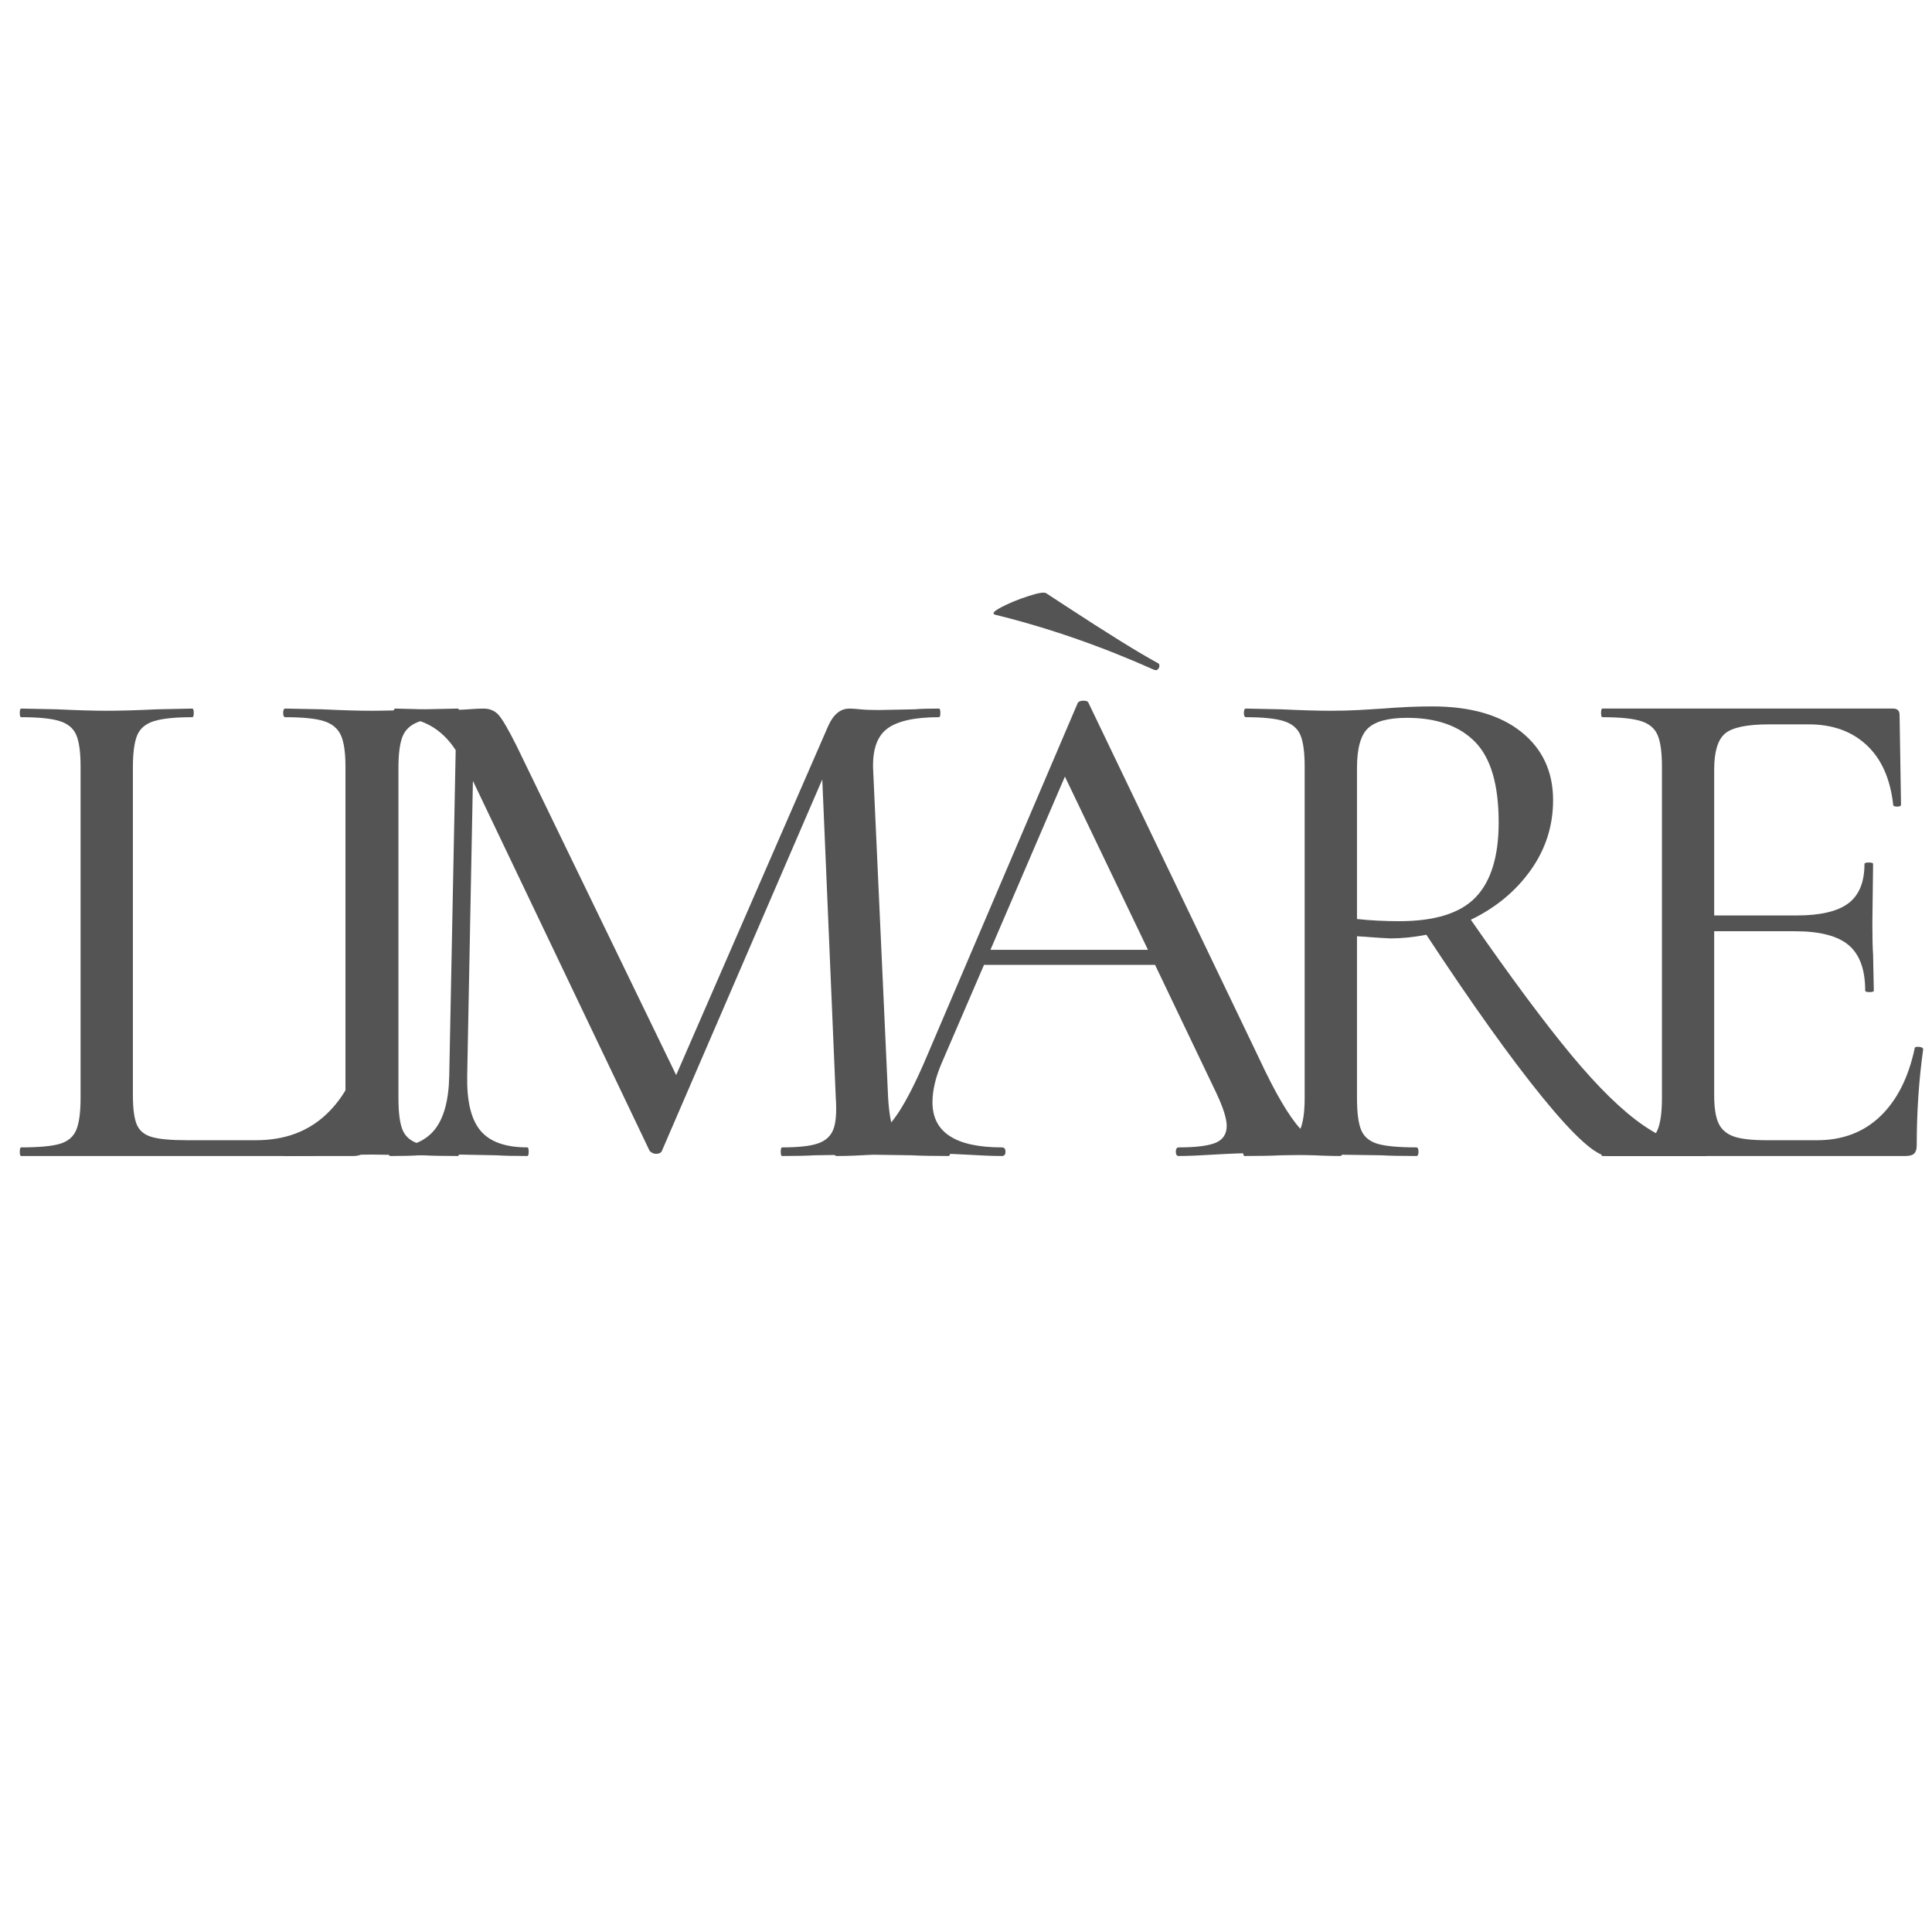
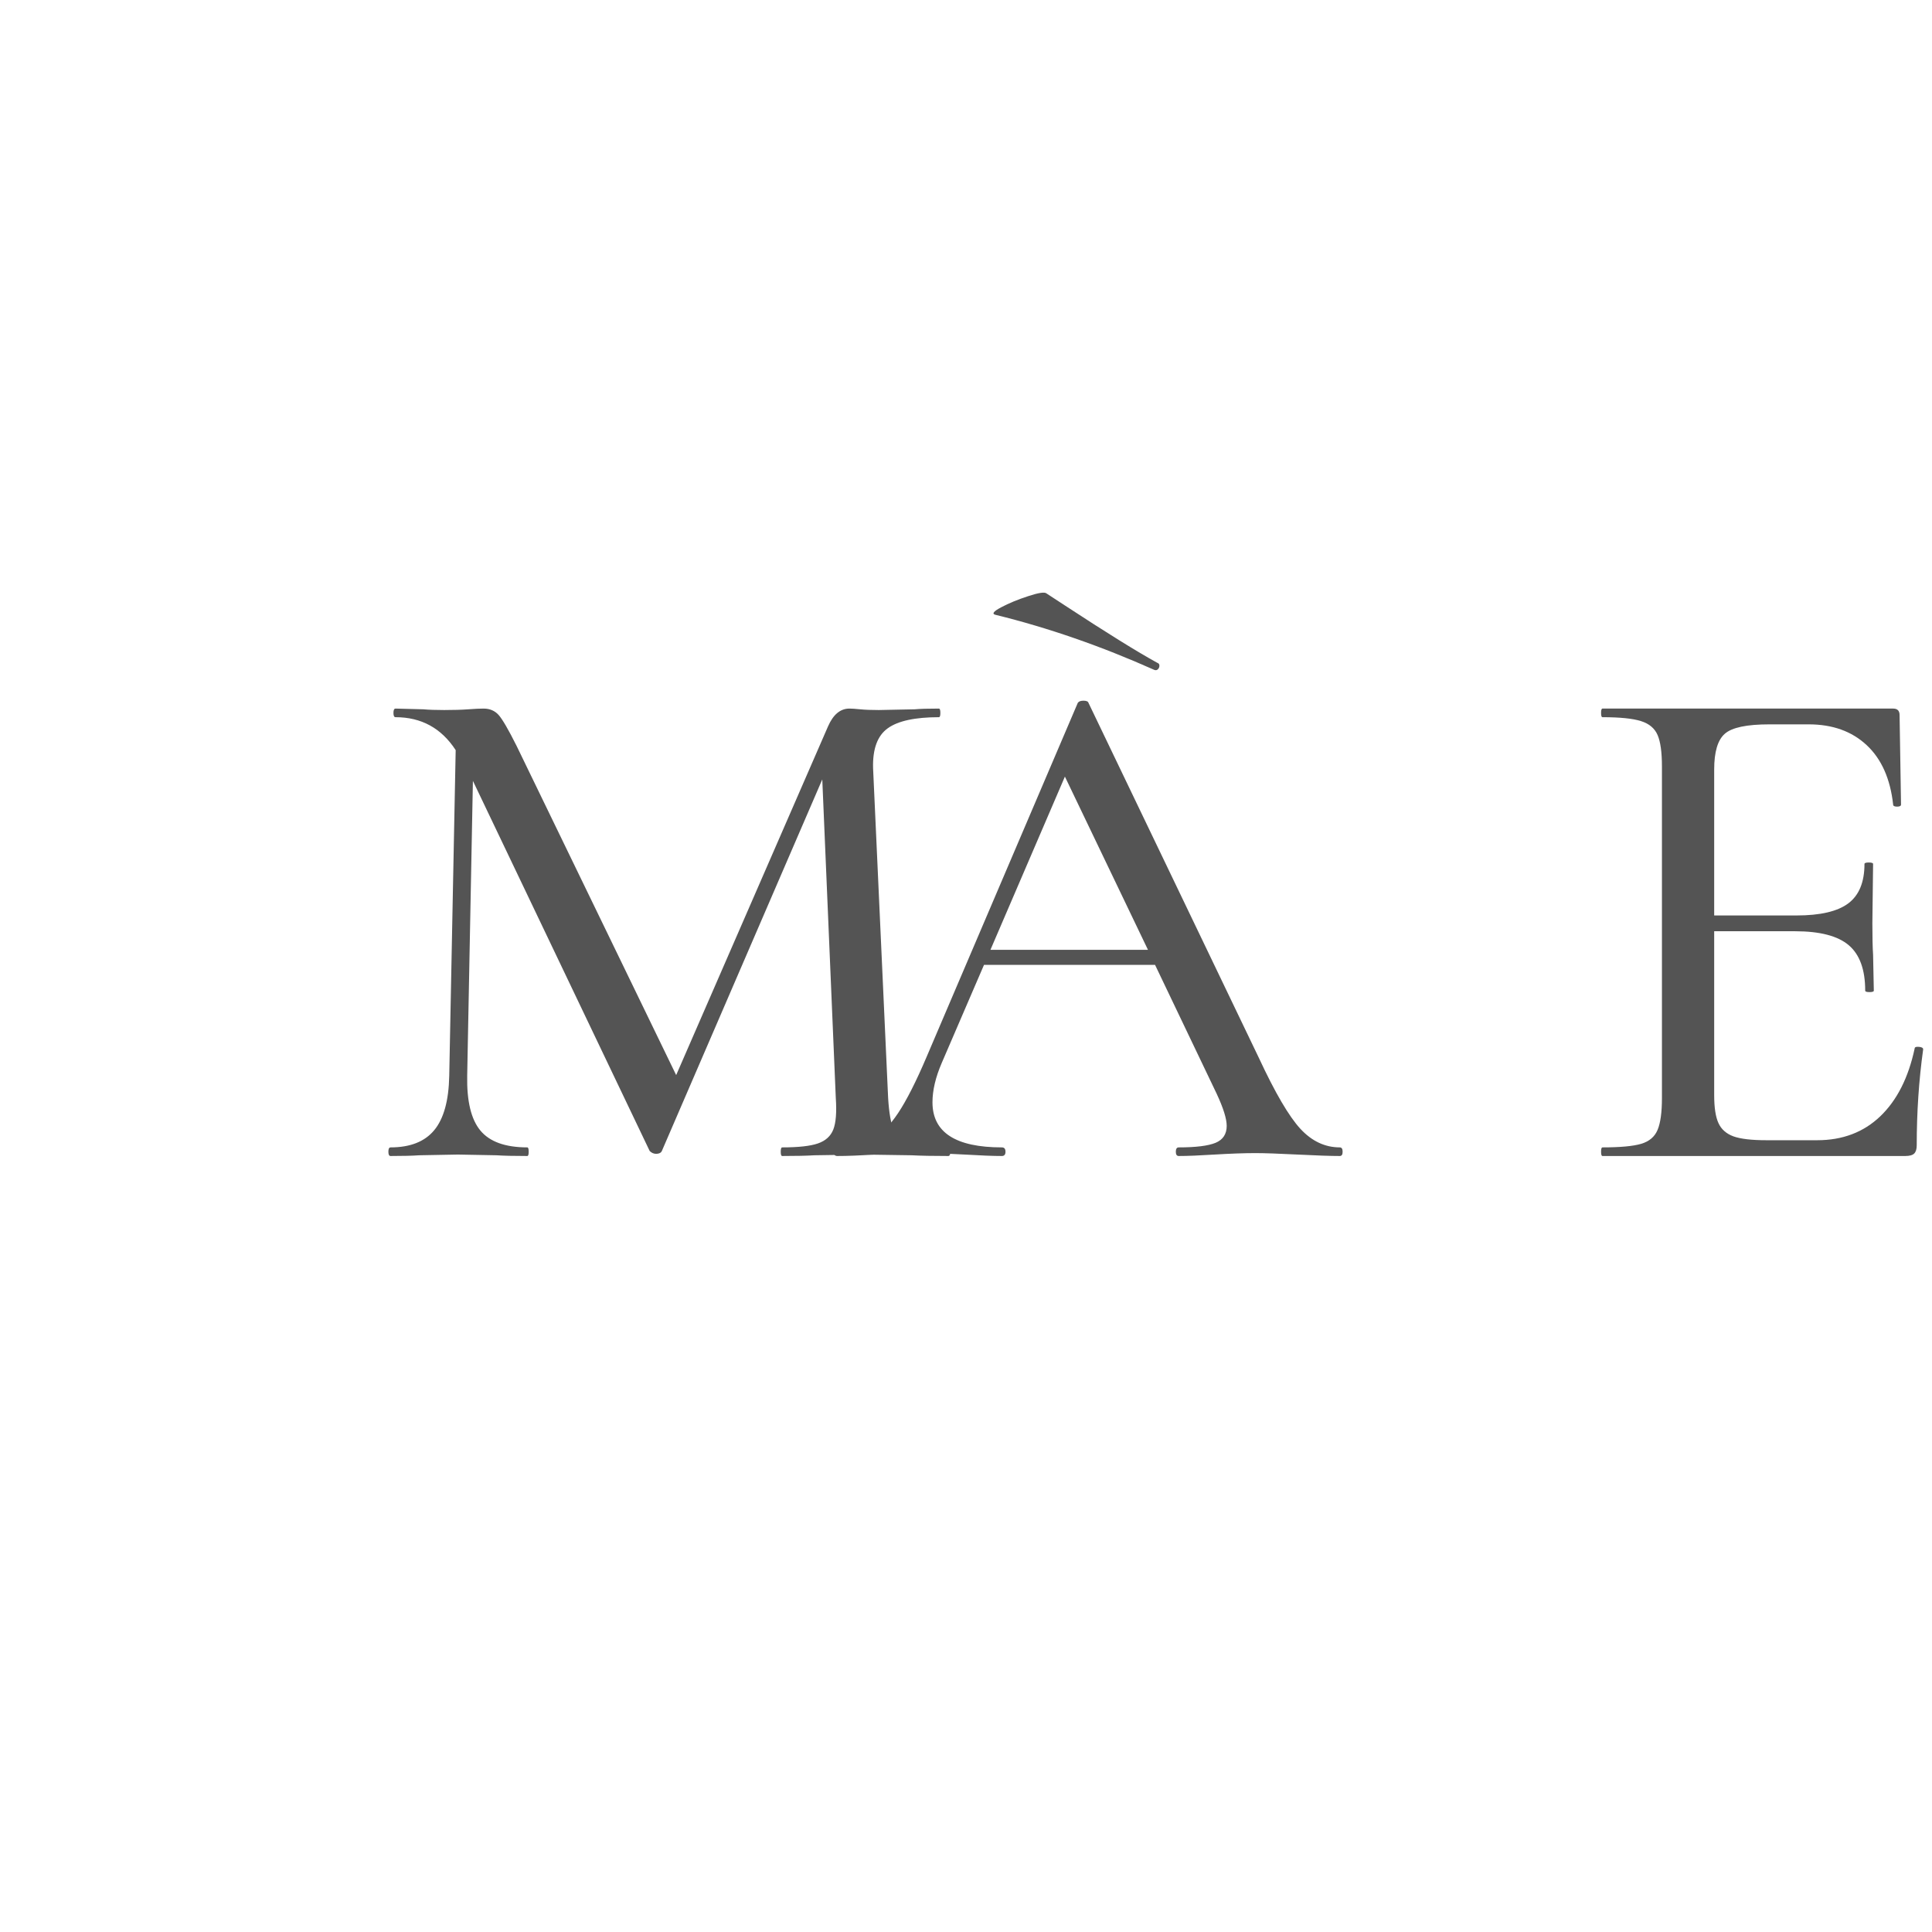
<svg xmlns="http://www.w3.org/2000/svg" width="500" zoomAndPan="magnify" viewBox="0 0 375 375" height="500" preserveAspectRatio="xMidYMid meet" version="1.0">
  <defs>
    <g />
    <clipPath id="f7e2114bb7">
      <rect x="0" width="375" y="0" height="169" />
    </clipPath>
  </defs>
  <g transform="matrix(1, 0, 0, 1, 0, 96)">
    <g clip-path="url(#f7e2114bb7)">
      <g fill="#545454" fill-opacity="1">
        <g transform="translate(-0.611, 128.379)">
          <g>
-             <path d="M 26.406 -11.812 C 26.406 -9.219 26.656 -7.316 27.156 -6.109 C 27.664 -4.91 28.641 -4.102 30.078 -3.688 C 31.516 -3.27 33.812 -3.062 36.969 -3.062 L 50.297 -3.062 C 55.859 -3.062 60.422 -4.75 63.984 -8.125 C 67.555 -11.508 69.895 -16.117 71 -21.953 C 71 -22.234 71.254 -22.348 71.766 -22.297 C 72.273 -22.254 72.531 -22.094 72.531 -21.812 C 71.695 -13.938 71.281 -7.359 71.281 -2.078 C 71.281 -1.336 71.141 -0.805 70.859 -0.484 C 70.586 -0.16 70.035 0 69.203 0 L 4.719 0 C 4.539 0 4.453 -0.273 4.453 -0.828 C 4.453 -1.391 4.539 -1.672 4.719 -1.672 C 8.145 -1.672 10.645 -1.898 12.219 -2.359 C 13.801 -2.828 14.867 -3.734 15.422 -5.078 C 15.973 -6.422 16.25 -8.477 16.25 -11.25 L 16.25 -75.594 C 16.25 -78.375 15.973 -80.41 15.422 -81.703 C 14.867 -83.004 13.801 -83.906 12.219 -84.406 C 10.645 -84.914 8.145 -85.172 4.719 -85.172 C 4.539 -85.172 4.453 -85.445 4.453 -86 C 4.453 -86.562 4.539 -86.844 4.719 -86.844 L 11.672 -86.703 C 15.566 -86.516 18.766 -86.422 21.266 -86.422 C 23.953 -86.422 27.238 -86.516 31.125 -86.703 L 37.938 -86.844 C 38.125 -86.844 38.219 -86.562 38.219 -86 C 38.219 -85.445 38.125 -85.172 37.938 -85.172 C 34.602 -85.172 32.125 -84.914 30.5 -84.406 C 28.875 -83.906 27.785 -82.984 27.234 -81.641 C 26.68 -80.297 26.406 -78.234 26.406 -75.453 Z M 26.406 -11.812 " />
-           </g>
+             </g>
        </g>
      </g>
      <g fill="#545454" fill-opacity="1">
        <g transform="translate(48.992, 128.379)">
          <g>
-             <path d="M 28.344 -11.25 C 28.344 -8.383 28.617 -6.301 29.172 -5 C 29.734 -3.707 30.801 -2.828 32.375 -2.359 C 33.945 -1.898 36.445 -1.672 39.875 -1.672 C 40.062 -1.672 40.156 -1.391 40.156 -0.828 C 40.156 -0.273 40.062 0 39.875 0 C 37.008 0 34.742 -0.047 33.078 -0.141 L 23.062 -0.281 L 13.484 -0.141 C 11.723 -0.047 9.359 0 6.391 0 C 6.109 0 5.969 -0.273 5.969 -0.828 C 5.969 -1.391 6.109 -1.672 6.391 -1.672 C 9.816 -1.672 12.316 -1.898 13.891 -2.359 C 15.461 -2.828 16.551 -3.734 17.156 -5.078 C 17.758 -6.422 18.062 -8.477 18.062 -11.25 L 18.062 -75.594 C 18.062 -78.375 17.758 -80.41 17.156 -81.703 C 16.551 -83.004 15.461 -83.906 13.891 -84.406 C 12.316 -84.914 9.816 -85.172 6.391 -85.172 C 6.109 -85.172 5.969 -85.445 5.969 -86 C 5.969 -86.562 6.109 -86.844 6.391 -86.844 L 13.484 -86.703 C 17.367 -86.516 20.562 -86.422 23.062 -86.422 C 25.75 -86.422 29.129 -86.516 33.203 -86.703 L 39.875 -86.844 C 40.062 -86.844 40.156 -86.562 40.156 -86 C 40.156 -85.445 40.062 -85.172 39.875 -85.172 C 36.539 -85.172 34.062 -84.895 32.438 -84.344 C 30.82 -83.789 29.734 -82.844 29.172 -81.5 C 28.617 -80.156 28.344 -78.094 28.344 -75.312 Z M 28.344 -11.25 " />
-           </g>
+             </g>
        </g>
      </g>
      <g fill="#545454" fill-opacity="1">
        <g transform="translate(70.666, 128.379)">
          <g>
            <path d="M 113.391 -1.672 C 113.66 -1.672 113.797 -1.391 113.797 -0.828 C 113.797 -0.273 113.66 0 113.391 0 C 110.422 0 108.055 -0.047 106.297 -0.141 L 96.719 -0.281 L 87.406 -0.141 C 85.914 -0.047 83.832 0 81.156 0 C 80.969 0 80.875 -0.273 80.875 -0.828 C 80.875 -1.391 80.969 -1.672 81.156 -1.672 C 84.301 -1.672 86.613 -1.926 88.094 -2.438 C 89.57 -2.945 90.566 -3.848 91.078 -5.141 C 91.586 -6.441 91.75 -8.477 91.562 -11.25 L 88.938 -73.094 L 57.797 -0.969 C 57.617 -0.602 57.25 -0.422 56.688 -0.422 C 56.227 -0.422 55.812 -0.602 55.438 -0.969 L 21.125 -72.812 L 20.016 -15.562 C 19.922 -10.656 20.773 -7.113 22.578 -4.938 C 24.391 -2.758 27.426 -1.672 31.688 -1.672 C 31.863 -1.672 31.953 -1.391 31.953 -0.828 C 31.953 -0.273 31.863 0 31.688 0 C 29.094 0 27.098 -0.047 25.703 -0.141 L 18.203 -0.281 L 10.703 -0.141 C 9.398 -0.047 7.547 0 5.141 0 C 4.859 0 4.719 -0.273 4.719 -0.828 C 4.719 -1.391 4.859 -1.672 5.141 -1.672 C 8.941 -1.672 11.766 -2.781 13.609 -5 C 15.461 -7.227 16.438 -10.75 16.531 -15.562 L 17.781 -78.781 C 15.008 -83.039 11.117 -85.172 6.109 -85.172 C 5.836 -85.172 5.703 -85.445 5.703 -86 C 5.703 -86.562 5.836 -86.844 6.109 -86.844 L 11.531 -86.703 C 12.551 -86.609 13.895 -86.562 15.562 -86.562 C 17.414 -86.562 18.969 -86.609 20.219 -86.703 C 21.469 -86.797 22.461 -86.844 23.203 -86.844 C 24.41 -86.844 25.383 -86.426 26.125 -85.594 C 26.863 -84.758 28.02 -82.77 29.594 -79.625 L 60.578 -15.703 L 90.047 -83.375 C 91.055 -85.688 92.441 -86.844 94.203 -86.844 C 94.672 -86.844 95.367 -86.797 96.297 -86.703 C 97.223 -86.609 98.426 -86.562 99.906 -86.562 L 106.859 -86.703 C 107.879 -86.797 109.453 -86.844 111.578 -86.844 C 111.766 -86.844 111.859 -86.562 111.859 -86 C 111.859 -85.445 111.766 -85.172 111.578 -85.172 C 106.941 -85.172 103.629 -84.453 101.641 -83.016 C 99.648 -81.586 98.703 -79.02 98.797 -75.312 L 101.719 -11.25 C 101.895 -8.383 102.258 -6.301 102.812 -5 C 103.375 -3.707 104.422 -2.828 105.953 -2.359 C 107.484 -1.898 109.961 -1.672 113.391 -1.672 Z M 113.391 -1.672 " />
          </g>
        </g>
      </g>
      <g fill="#545454" fill-opacity="1">
        <g transform="translate(162.509, 128.379)">
          <g>
            <path d="M 30.703 -105.047 C 29.961 -105.234 30.332 -105.719 31.812 -106.5 C 33.301 -107.289 35.039 -108.008 37.031 -108.656 C 39.02 -109.312 40.203 -109.5 40.578 -109.219 L 44.188 -106.859 C 52.25 -101.578 58.223 -97.867 62.109 -95.734 C 62.391 -95.641 62.531 -95.457 62.531 -95.188 C 62.531 -94.906 62.438 -94.672 62.25 -94.484 C 62.062 -94.297 61.832 -94.25 61.562 -94.344 C 51.188 -98.977 40.898 -102.547 30.703 -105.047 Z M 97.547 -1.672 C 97.91 -1.672 98.094 -1.391 98.094 -0.828 C 98.094 -0.273 97.91 0 97.547 0 C 95.785 0 93.051 -0.094 89.344 -0.281 C 85.633 -0.469 82.906 -0.562 81.156 -0.562 C 79.02 -0.562 76.379 -0.469 73.234 -0.281 C 70.266 -0.094 67.945 0 66.281 0 C 65.906 0 65.719 -0.273 65.719 -0.828 C 65.719 -1.391 65.906 -1.672 66.281 -1.672 C 69.613 -1.672 72 -1.969 73.438 -2.562 C 74.875 -3.164 75.594 -4.258 75.594 -5.844 C 75.594 -7.227 74.941 -9.312 73.641 -12.094 L 61.688 -37.094 L 28.484 -37.094 L 20.281 -18.062 C 19.082 -15.281 18.484 -12.734 18.484 -10.422 C 18.484 -4.586 22.973 -1.672 31.953 -1.672 C 32.422 -1.672 32.656 -1.391 32.656 -0.828 C 32.656 -0.273 32.422 0 31.953 0 C 30.285 0 27.879 -0.094 24.734 -0.281 C 21.211 -0.469 18.156 -0.562 15.562 -0.562 C 13.25 -0.562 10.426 -0.469 7.094 -0.281 C 4.312 -0.094 1.945 0 0 0 C -0.457 0 -0.688 -0.273 -0.688 -0.828 C -0.688 -1.391 -0.457 -1.672 0 -1.672 C 2.594 -1.672 4.789 -2.156 6.594 -3.125 C 8.406 -4.094 10.145 -5.828 11.812 -8.328 C 13.477 -10.836 15.332 -14.5 17.375 -19.312 L 46.688 -87.953 C 46.875 -88.234 47.242 -88.375 47.797 -88.375 C 48.359 -88.375 48.68 -88.234 48.766 -87.953 L 81.844 -19.031 C 84.988 -12.27 87.672 -7.688 89.891 -5.281 C 92.117 -2.875 94.672 -1.672 97.547 -1.672 Z M 29.734 -40.016 L 60.312 -40.016 L 44.188 -73.641 Z M 29.734 -40.016 " />
          </g>
        </g>
      </g>
      <g fill="#545454" fill-opacity="1">
        <g transform="translate(235.594, 128.379)">
          <g>
-             <path d="M 95.453 -1.672 C 95.734 -1.672 95.875 -1.391 95.875 -0.828 C 95.875 -0.273 95.734 0 95.453 0 L 76.422 0 C 74.203 0 70.008 -3.773 63.844 -11.328 C 57.688 -18.879 50.16 -29.414 41.266 -42.938 C 38.766 -42.469 36.453 -42.234 34.328 -42.234 C 33.859 -42.234 31.68 -42.375 27.797 -42.656 L 27.797 -11.25 C 27.797 -8.383 28.07 -6.301 28.625 -5 C 29.176 -3.707 30.238 -2.828 31.812 -2.359 C 33.395 -1.898 35.898 -1.672 39.328 -1.672 C 39.598 -1.672 39.734 -1.391 39.734 -0.828 C 39.734 -0.273 39.598 0 39.328 0 C 36.359 0 34.086 -0.047 32.516 -0.141 L 22.656 -0.281 L 13.062 -0.141 C 11.301 -0.047 8.938 0 5.969 0 C 5.789 0 5.703 -0.273 5.703 -0.828 C 5.703 -1.391 5.789 -1.672 5.969 -1.672 C 9.395 -1.672 11.895 -1.898 13.469 -2.359 C 15.051 -2.828 16.141 -3.734 16.734 -5.078 C 17.336 -6.422 17.641 -8.477 17.641 -11.25 L 17.641 -75.594 C 17.641 -78.375 17.363 -80.41 16.812 -81.703 C 16.258 -83.004 15.191 -83.906 13.609 -84.406 C 12.035 -84.914 9.582 -85.172 6.25 -85.172 C 5.977 -85.172 5.844 -85.445 5.844 -86 C 5.844 -86.562 5.977 -86.844 6.25 -86.844 L 13.062 -86.703 C 16.945 -86.516 20.145 -86.422 22.656 -86.422 C 24.594 -86.422 26.441 -86.469 28.203 -86.562 C 29.961 -86.656 31.492 -86.75 32.797 -86.844 C 36.223 -87.125 39.414 -87.266 42.375 -87.266 C 49.789 -87.266 55.555 -85.617 59.672 -82.328 C 63.797 -79.035 65.859 -74.613 65.859 -69.062 C 65.859 -64.062 64.398 -59.52 61.484 -55.438 C 58.566 -51.363 54.703 -48.172 49.891 -45.859 C 57.672 -34.648 64.176 -25.895 69.406 -19.594 C 74.645 -13.289 79.32 -8.727 83.438 -5.906 C 87.562 -3.082 91.566 -1.672 95.453 -1.672 Z M 27.797 -46 C 30.391 -45.719 33.117 -45.578 35.984 -45.578 C 42.93 -45.578 47.883 -47.129 50.844 -50.234 C 53.812 -53.336 55.297 -58.176 55.297 -64.75 C 55.297 -72.07 53.766 -77.285 50.703 -80.391 C 47.648 -83.492 43.254 -85.047 37.516 -85.047 C 33.898 -85.047 31.375 -84.375 29.938 -83.031 C 28.508 -81.688 27.797 -79.113 27.797 -75.312 Z M 27.797 -46 " />
-           </g>
+             </g>
        </g>
      </g>
      <g fill="#545454" fill-opacity="1">
        <g transform="translate(305.066, 128.379)">
          <g>
            <path d="M 66.562 -20.844 C 66.562 -21.125 66.836 -21.238 67.391 -21.188 C 67.941 -21.145 68.219 -20.984 68.219 -20.703 C 67.383 -14.68 66.969 -8.473 66.969 -2.078 C 66.969 -1.336 66.805 -0.805 66.484 -0.484 C 66.16 -0.16 65.582 0 64.75 0 L 5.969 0 C 5.789 0 5.703 -0.273 5.703 -0.828 C 5.703 -1.391 5.789 -1.672 5.969 -1.672 C 9.395 -1.672 11.895 -1.898 13.469 -2.359 C 15.051 -2.828 16.117 -3.734 16.672 -5.078 C 17.234 -6.422 17.516 -8.477 17.516 -11.25 L 17.516 -75.594 C 17.516 -78.375 17.234 -80.41 16.672 -81.703 C 16.117 -83.004 15.051 -83.906 13.469 -84.406 C 11.895 -84.914 9.395 -85.172 5.969 -85.172 C 5.789 -85.172 5.703 -85.445 5.703 -86 C 5.703 -86.562 5.789 -86.844 5.969 -86.844 L 62.391 -86.844 C 63.223 -86.844 63.641 -86.426 63.641 -85.594 L 63.922 -68.219 C 63.922 -67.945 63.664 -67.812 63.156 -67.812 C 62.645 -67.812 62.391 -67.945 62.391 -68.219 C 61.836 -73.227 60.125 -77.07 57.25 -79.75 C 54.375 -82.438 50.625 -83.781 46 -83.781 L 38.344 -83.781 C 33.988 -83.781 31.117 -83.176 29.734 -81.969 C 28.348 -80.77 27.656 -78.457 27.656 -75.031 L 27.656 -46.688 L 43.625 -46.688 C 48.258 -46.688 51.617 -47.473 53.703 -49.047 C 55.785 -50.617 56.828 -53.164 56.828 -56.688 C 56.828 -56.875 57.102 -56.969 57.656 -56.969 C 58.219 -56.969 58.5 -56.875 58.5 -56.688 L 58.359 -45.156 C 58.359 -42.469 58.406 -40.43 58.5 -39.047 L 58.641 -32.094 C 58.641 -31.906 58.359 -31.812 57.797 -31.812 C 57.242 -31.812 56.969 -31.906 56.969 -32.094 C 56.969 -36.176 55.898 -39.117 53.766 -40.922 C 51.641 -42.723 48.172 -43.625 43.359 -43.625 L 27.656 -43.625 L 27.656 -11.812 C 27.656 -9.406 27.93 -7.598 28.484 -6.391 C 29.035 -5.18 30.004 -4.32 31.391 -3.812 C 32.785 -3.312 34.922 -3.062 37.797 -3.062 L 47.656 -3.062 C 52.57 -3.062 56.648 -4.609 59.891 -7.703 C 63.129 -10.805 65.352 -15.188 66.562 -20.844 Z M 66.562 -20.844 " />
          </g>
        </g>
      </g>
    </g>
  </g>
</svg>